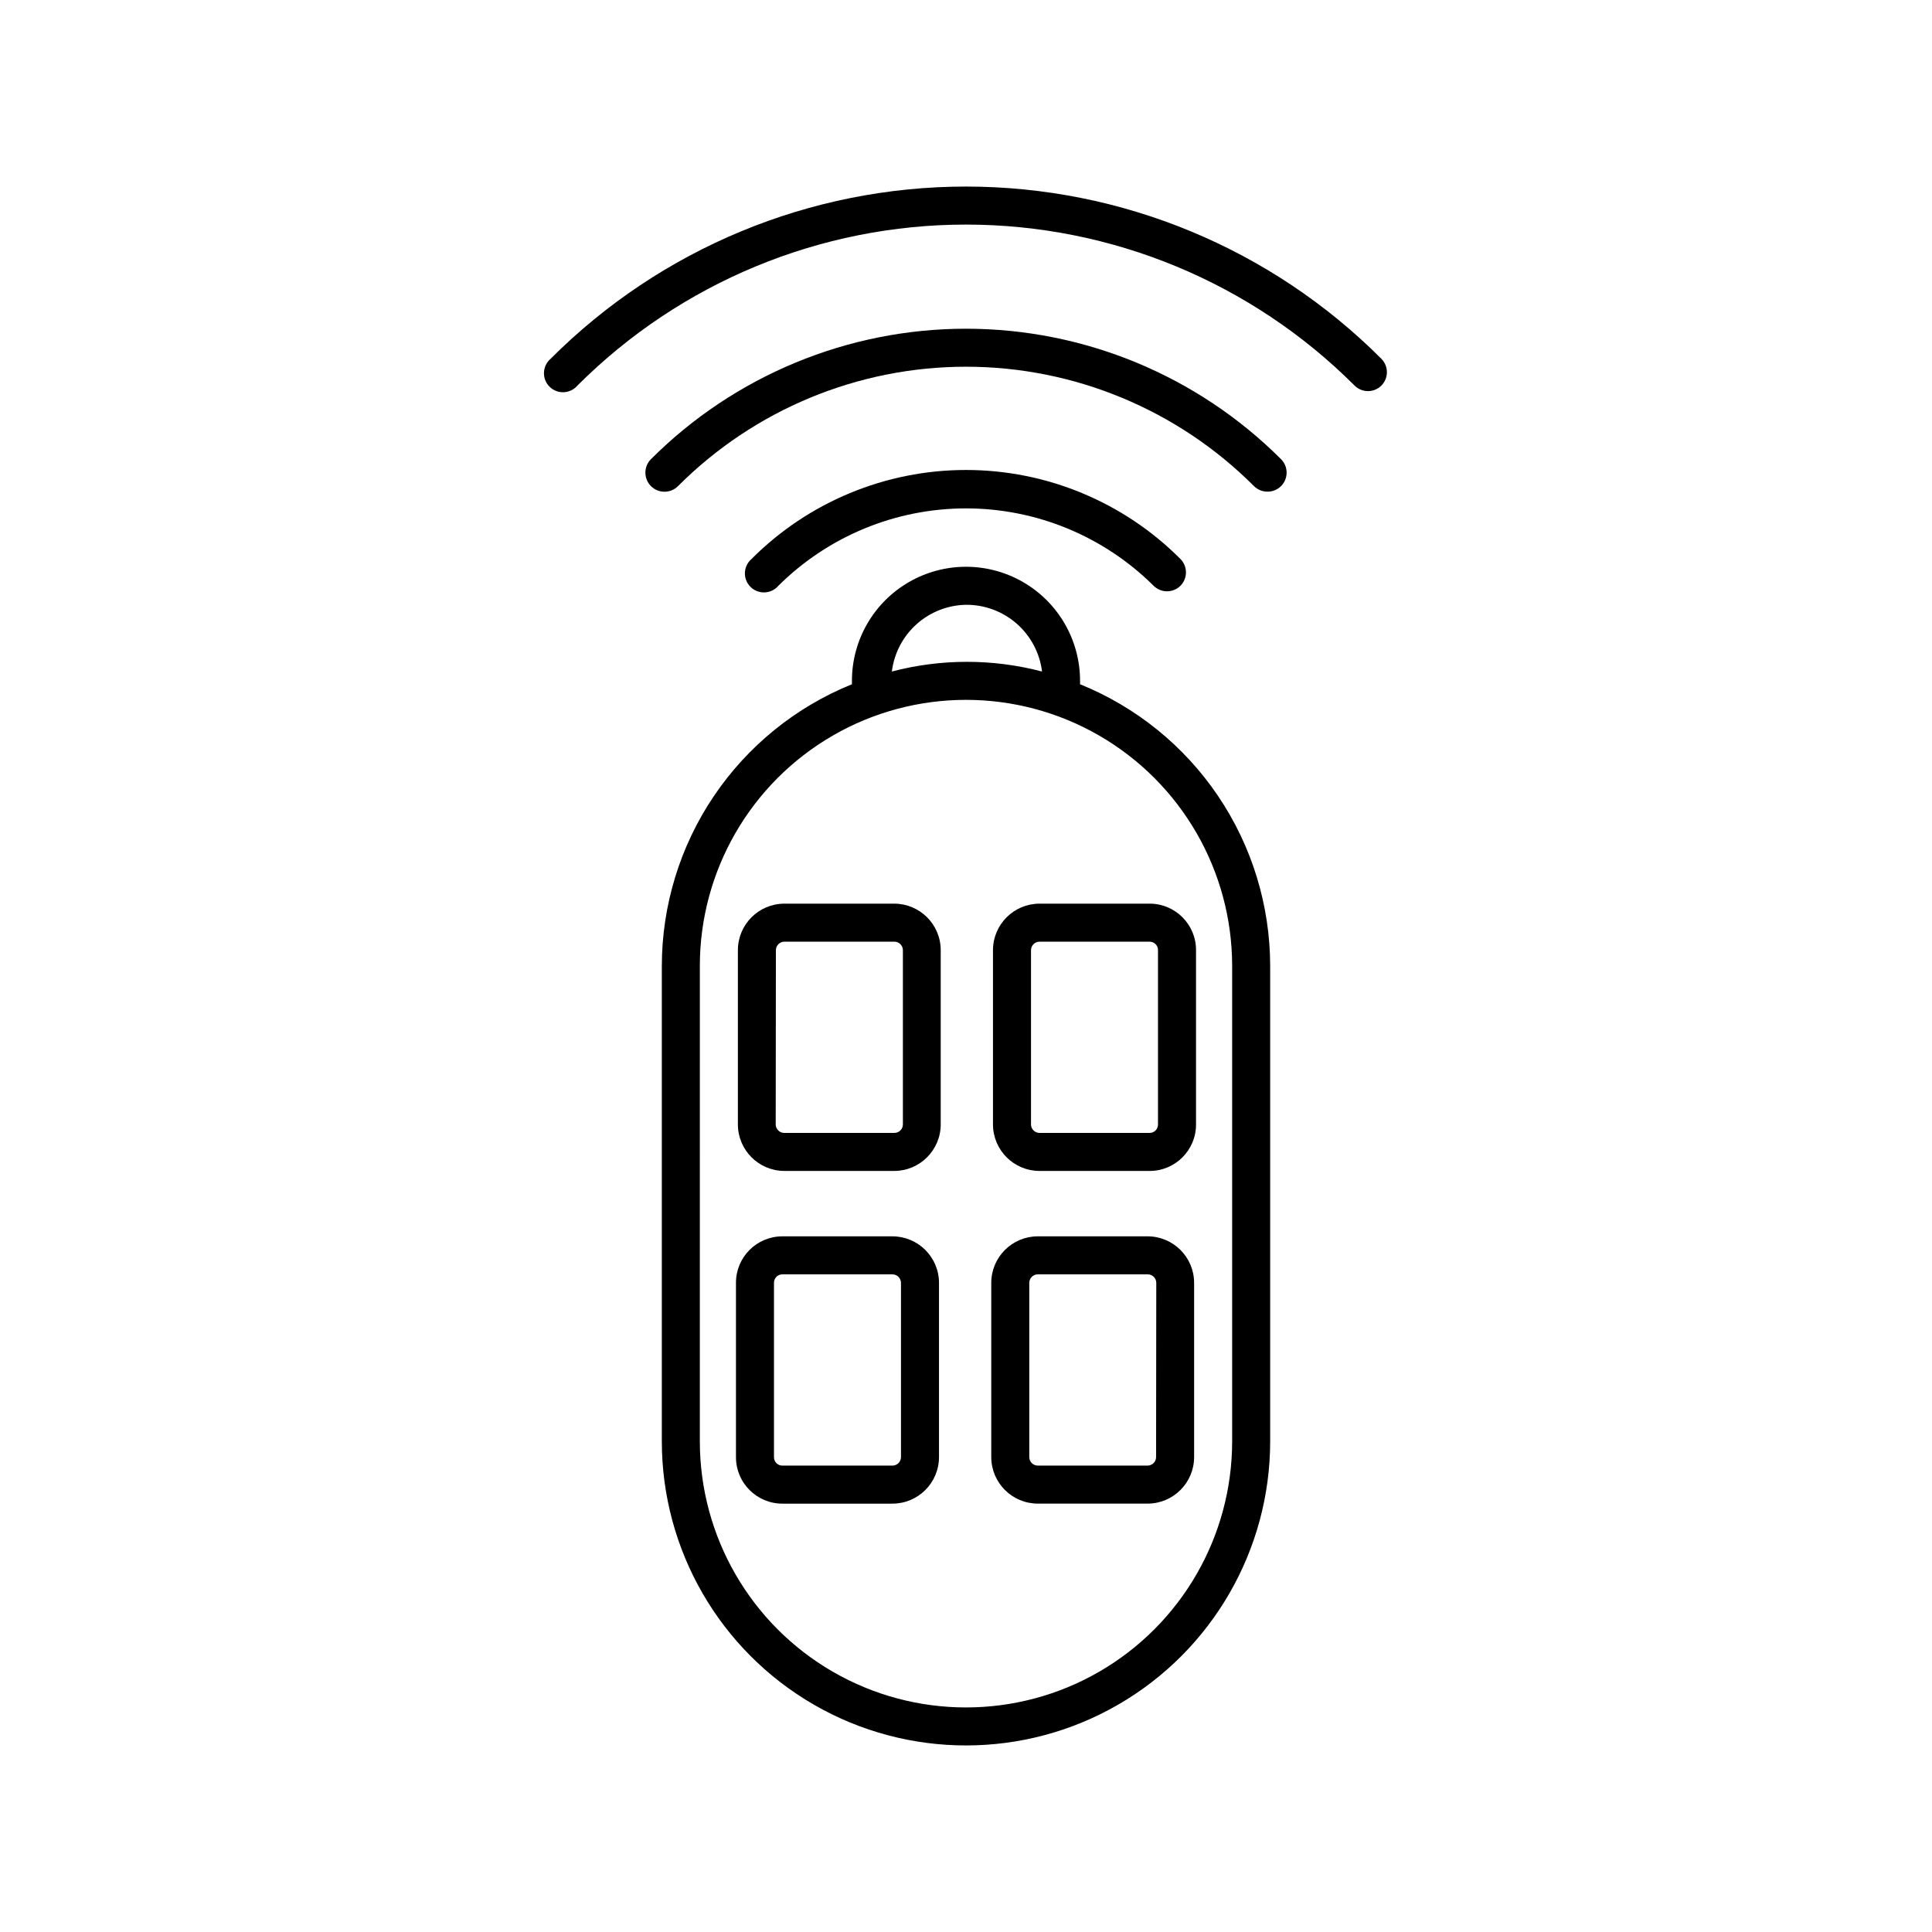
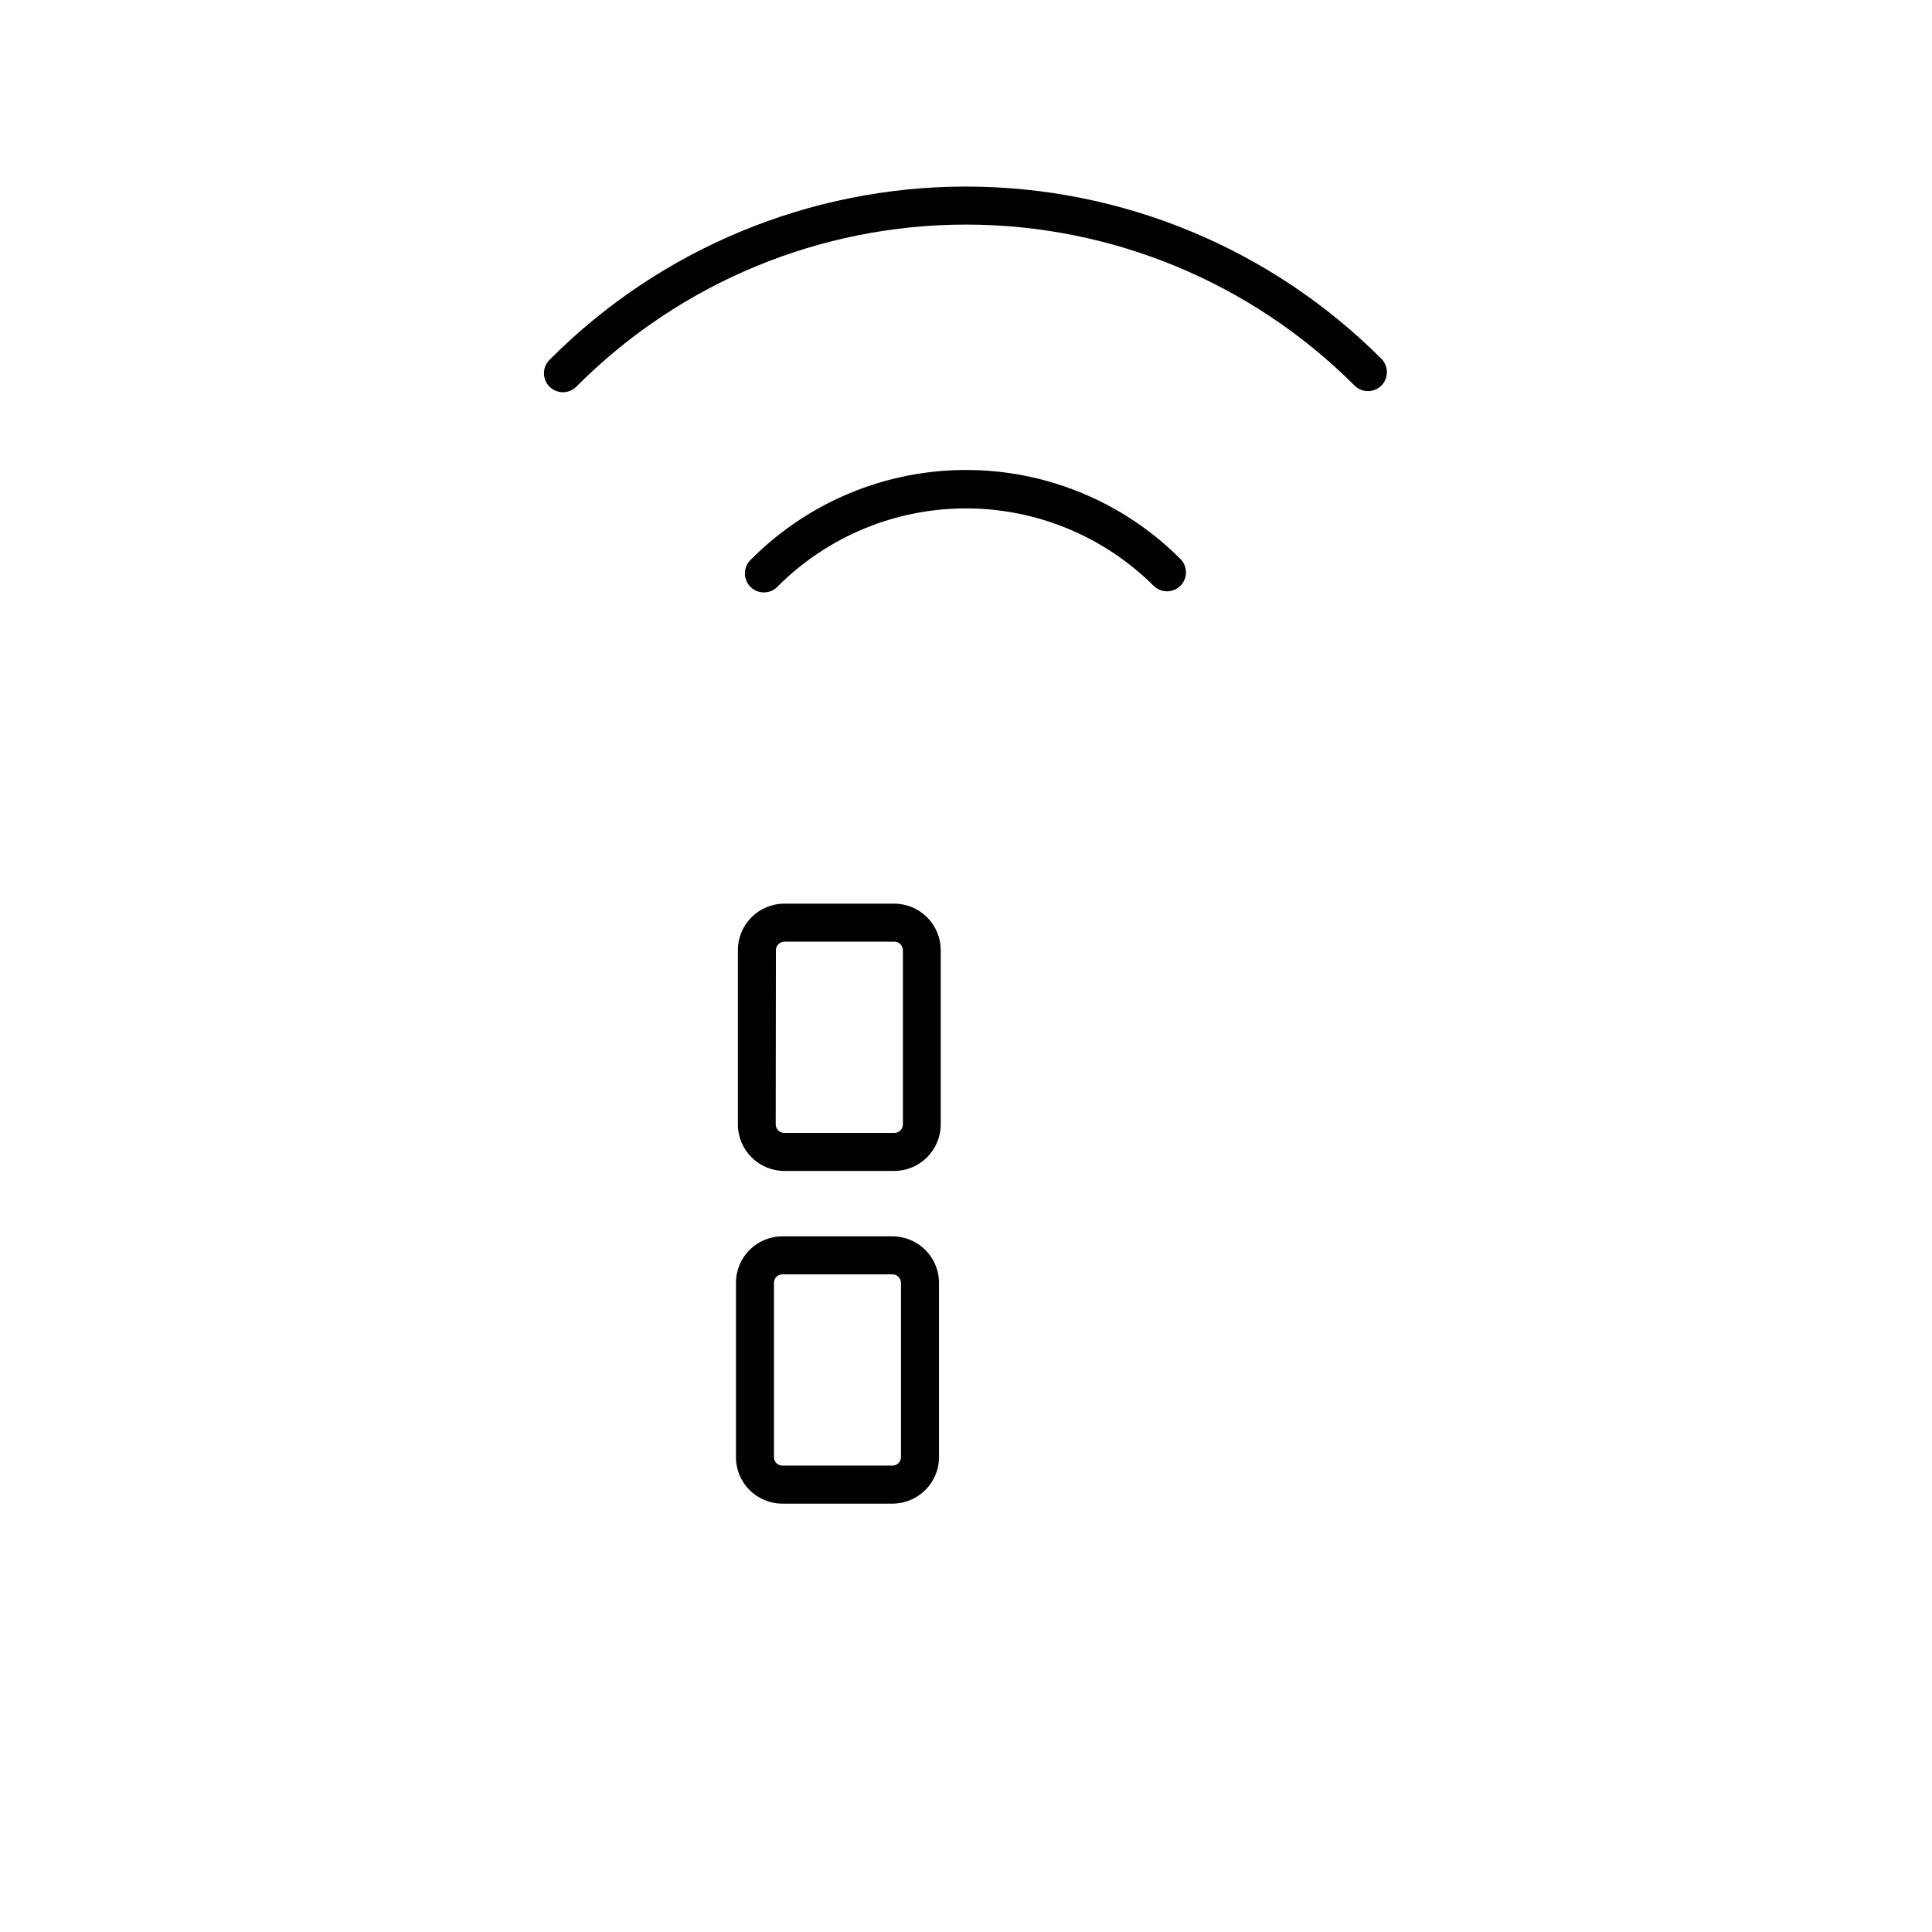
<svg xmlns="http://www.w3.org/2000/svg" fill="#000000" width="800px" height="800px" version="1.1" viewBox="144 144 512 512">
  <g>
-     <path d="m319.39 525.95c0 28.801 15.363 55.41 40.305 69.812 24.938 14.398 55.668 14.398 80.609 0 24.938-14.402 40.305-41.012 40.305-69.812v-125.95c-0.016-16.047-4.816-31.727-13.789-45.027-8.977-13.301-21.719-23.621-36.594-29.641v-0.906c0-10.797-5.762-20.777-15.113-26.176-9.352-5.402-20.875-5.402-30.23 0-9.352 5.398-15.113 15.379-15.113 26.176v0.906c-14.875 6.019-27.617 16.34-36.59 29.641-8.977 13.301-13.777 28.98-13.789 45.027zm10.078-125.95-0.004 0.004c0-25.199 13.445-48.484 35.266-61.086 21.824-12.598 48.711-12.598 70.535 0 21.824 12.602 35.266 35.887 35.266 61.086v125.95c0 25.199-13.441 48.484-35.266 61.086-21.824 12.598-48.711 12.598-70.535 0-21.82-12.602-35.266-35.887-35.266-61.086zm70.531-95.723c4.941-0.035 9.727 1.746 13.441 5.004 3.715 3.262 6.106 7.773 6.711 12.68-13.047-3.426-26.758-3.426-39.801 0 0.594-4.82 2.906-9.262 6.519-12.512 3.609-3.25 8.27-5.086 13.129-5.172z" />
    <path d="m350.27 299.24c13.215-13.137 31.09-20.512 49.727-20.512 18.633 0 36.508 7.375 49.723 20.512 0.941 0.93 2.207 1.453 3.527 1.461 1.34 0.008 2.629-0.52 3.578-1.461 1.953-1.965 1.953-5.141 0-7.106-15.059-15.102-35.504-23.586-56.828-23.586s-41.773 8.484-56.832 23.586c-1.066 0.914-1.703 2.231-1.758 3.633-0.055 1.402 0.48 2.766 1.473 3.758 0.992 0.992 2.356 1.523 3.758 1.469 1.402-0.051 2.719-0.688 3.633-1.754z" />
-     <path d="m483.48 265.68c-22.145-22.133-52.172-34.566-83.48-34.566s-61.336 12.434-83.484 34.566c-1.973 1.977-1.973 5.18 0 7.152 1.977 1.977 5.18 1.977 7.156 0 20.234-20.262 47.691-31.648 76.328-31.648 28.633 0 56.094 11.387 76.324 31.648 0.953 0.945 2.238 1.469 3.578 1.461 1.34 0.008 2.625-0.516 3.578-1.461 0.953-0.945 1.488-2.234 1.488-3.574 0-1.344-0.535-2.633-1.488-3.578z" />
    <path d="m506.5 247.65c1.34 0.004 2.625-0.52 3.578-1.465 1.953-1.965 1.953-5.137 0-7.102-29.184-29.223-68.785-45.641-110.08-45.641s-80.902 16.418-110.08 45.641c-1.066 0.914-1.703 2.231-1.758 3.633-0.055 1.402 0.477 2.762 1.469 3.758 0.996 0.992 2.356 1.523 3.758 1.469 1.402-0.055 2.719-0.691 3.633-1.758 27.309-27.316 64.352-42.668 102.98-42.668 38.625 0 75.668 15.352 102.98 42.668 0.938 0.934 2.207 1.457 3.527 1.465z" />
    <path d="m351.84 454.31h29.121-0.004c6.797 0 12.316-5.496 12.344-12.293v-46.25c-0.027-6.797-5.547-12.293-12.344-12.293h-29.117c-6.781 0.027-12.266 5.516-12.293 12.293v46.25c0.027 6.777 5.512 12.266 12.293 12.293zm-2.219-58.543c0.027-1.23 1.035-2.215 2.266-2.215h29.121c1.234 0 2.242 0.984 2.269 2.215v46.25c-0.027 1.234-1.035 2.219-2.269 2.219h-29.168c-1.234 0-2.242-0.984-2.269-2.219z" />
-     <path d="m407.15 395.77v46.25c0.027 6.797 5.547 12.293 12.344 12.293h29.172c6.789 0 12.293-5.504 12.293-12.293v-46.25c0-6.789-5.504-12.293-12.293-12.293h-29.172c-6.797 0-12.316 5.496-12.344 12.293zm43.73 0v46.25c0 0.59-0.234 1.152-0.648 1.566-0.418 0.418-0.98 0.652-1.566 0.652h-29.172c-1.234 0-2.238-0.984-2.266-2.219v-46.25c0.027-1.23 1.031-2.215 2.266-2.215h29.172c0.586 0 1.148 0.234 1.566 0.648 0.414 0.414 0.648 0.98 0.648 1.566z" />
    <path d="m380.5 542.48c6.797 0 12.316-5.496 12.344-12.293v-46.25c-0.027-6.797-5.547-12.293-12.344-12.293h-29.168c-6.789 0-12.293 5.504-12.293 12.293v46.25c0 6.789 5.504 12.293 12.293 12.293zm-31.387-58.543c0-1.227 0.992-2.219 2.219-2.219h29.172-0.004c1.234 0 2.242 0.984 2.269 2.219v46.25c-0.027 1.23-1.035 2.215-2.269 2.215h-29.168c-1.227 0-2.219-0.992-2.219-2.215z" />
-     <path d="m448.16 471.64h-29.121c-6.797 0-12.316 5.496-12.344 12.293v46.25c0.027 6.797 5.547 12.293 12.344 12.293h29.121c6.777-0.027 12.266-5.516 12.293-12.293v-46.25c-0.027-6.777-5.516-12.266-12.293-12.293zm2.215 58.543c-0.027 1.23-1.035 2.215-2.266 2.215h-29.07c-1.234 0-2.238-0.984-2.269-2.215v-46.25c0.031-1.234 1.035-2.219 2.269-2.219h29.121c1.23 0 2.238 0.984 2.266 2.219z" />
  </g>
</svg>